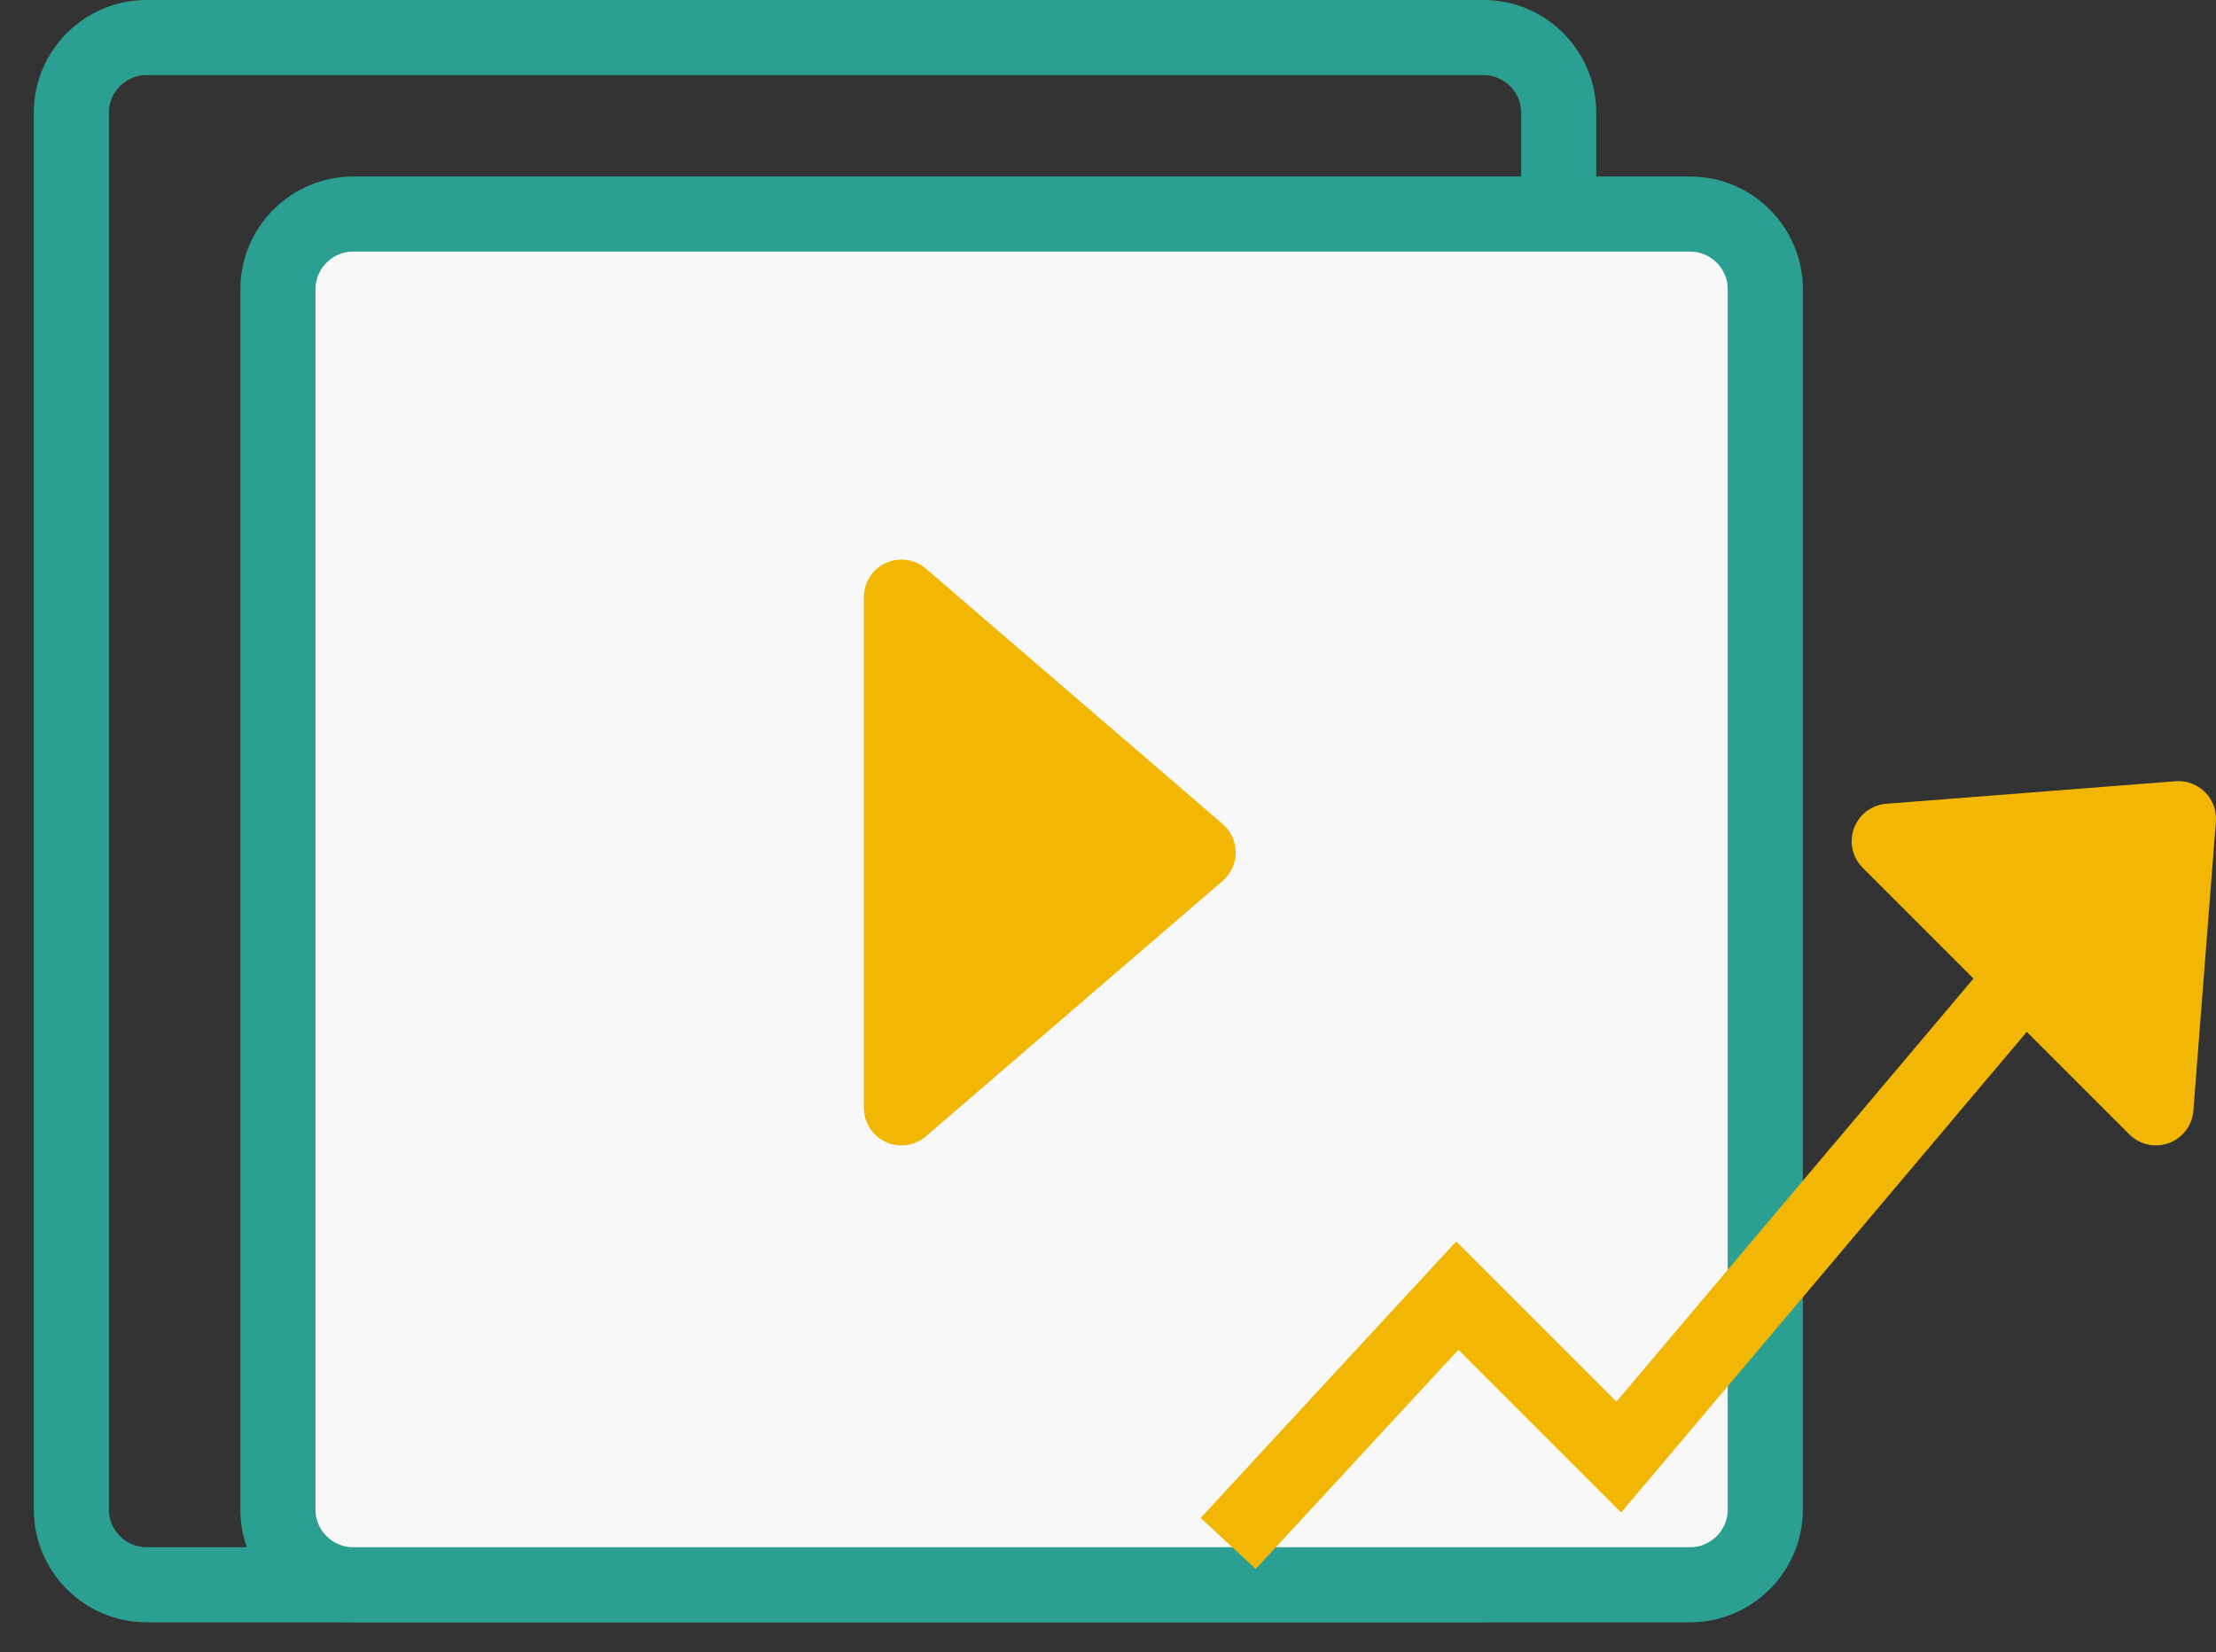
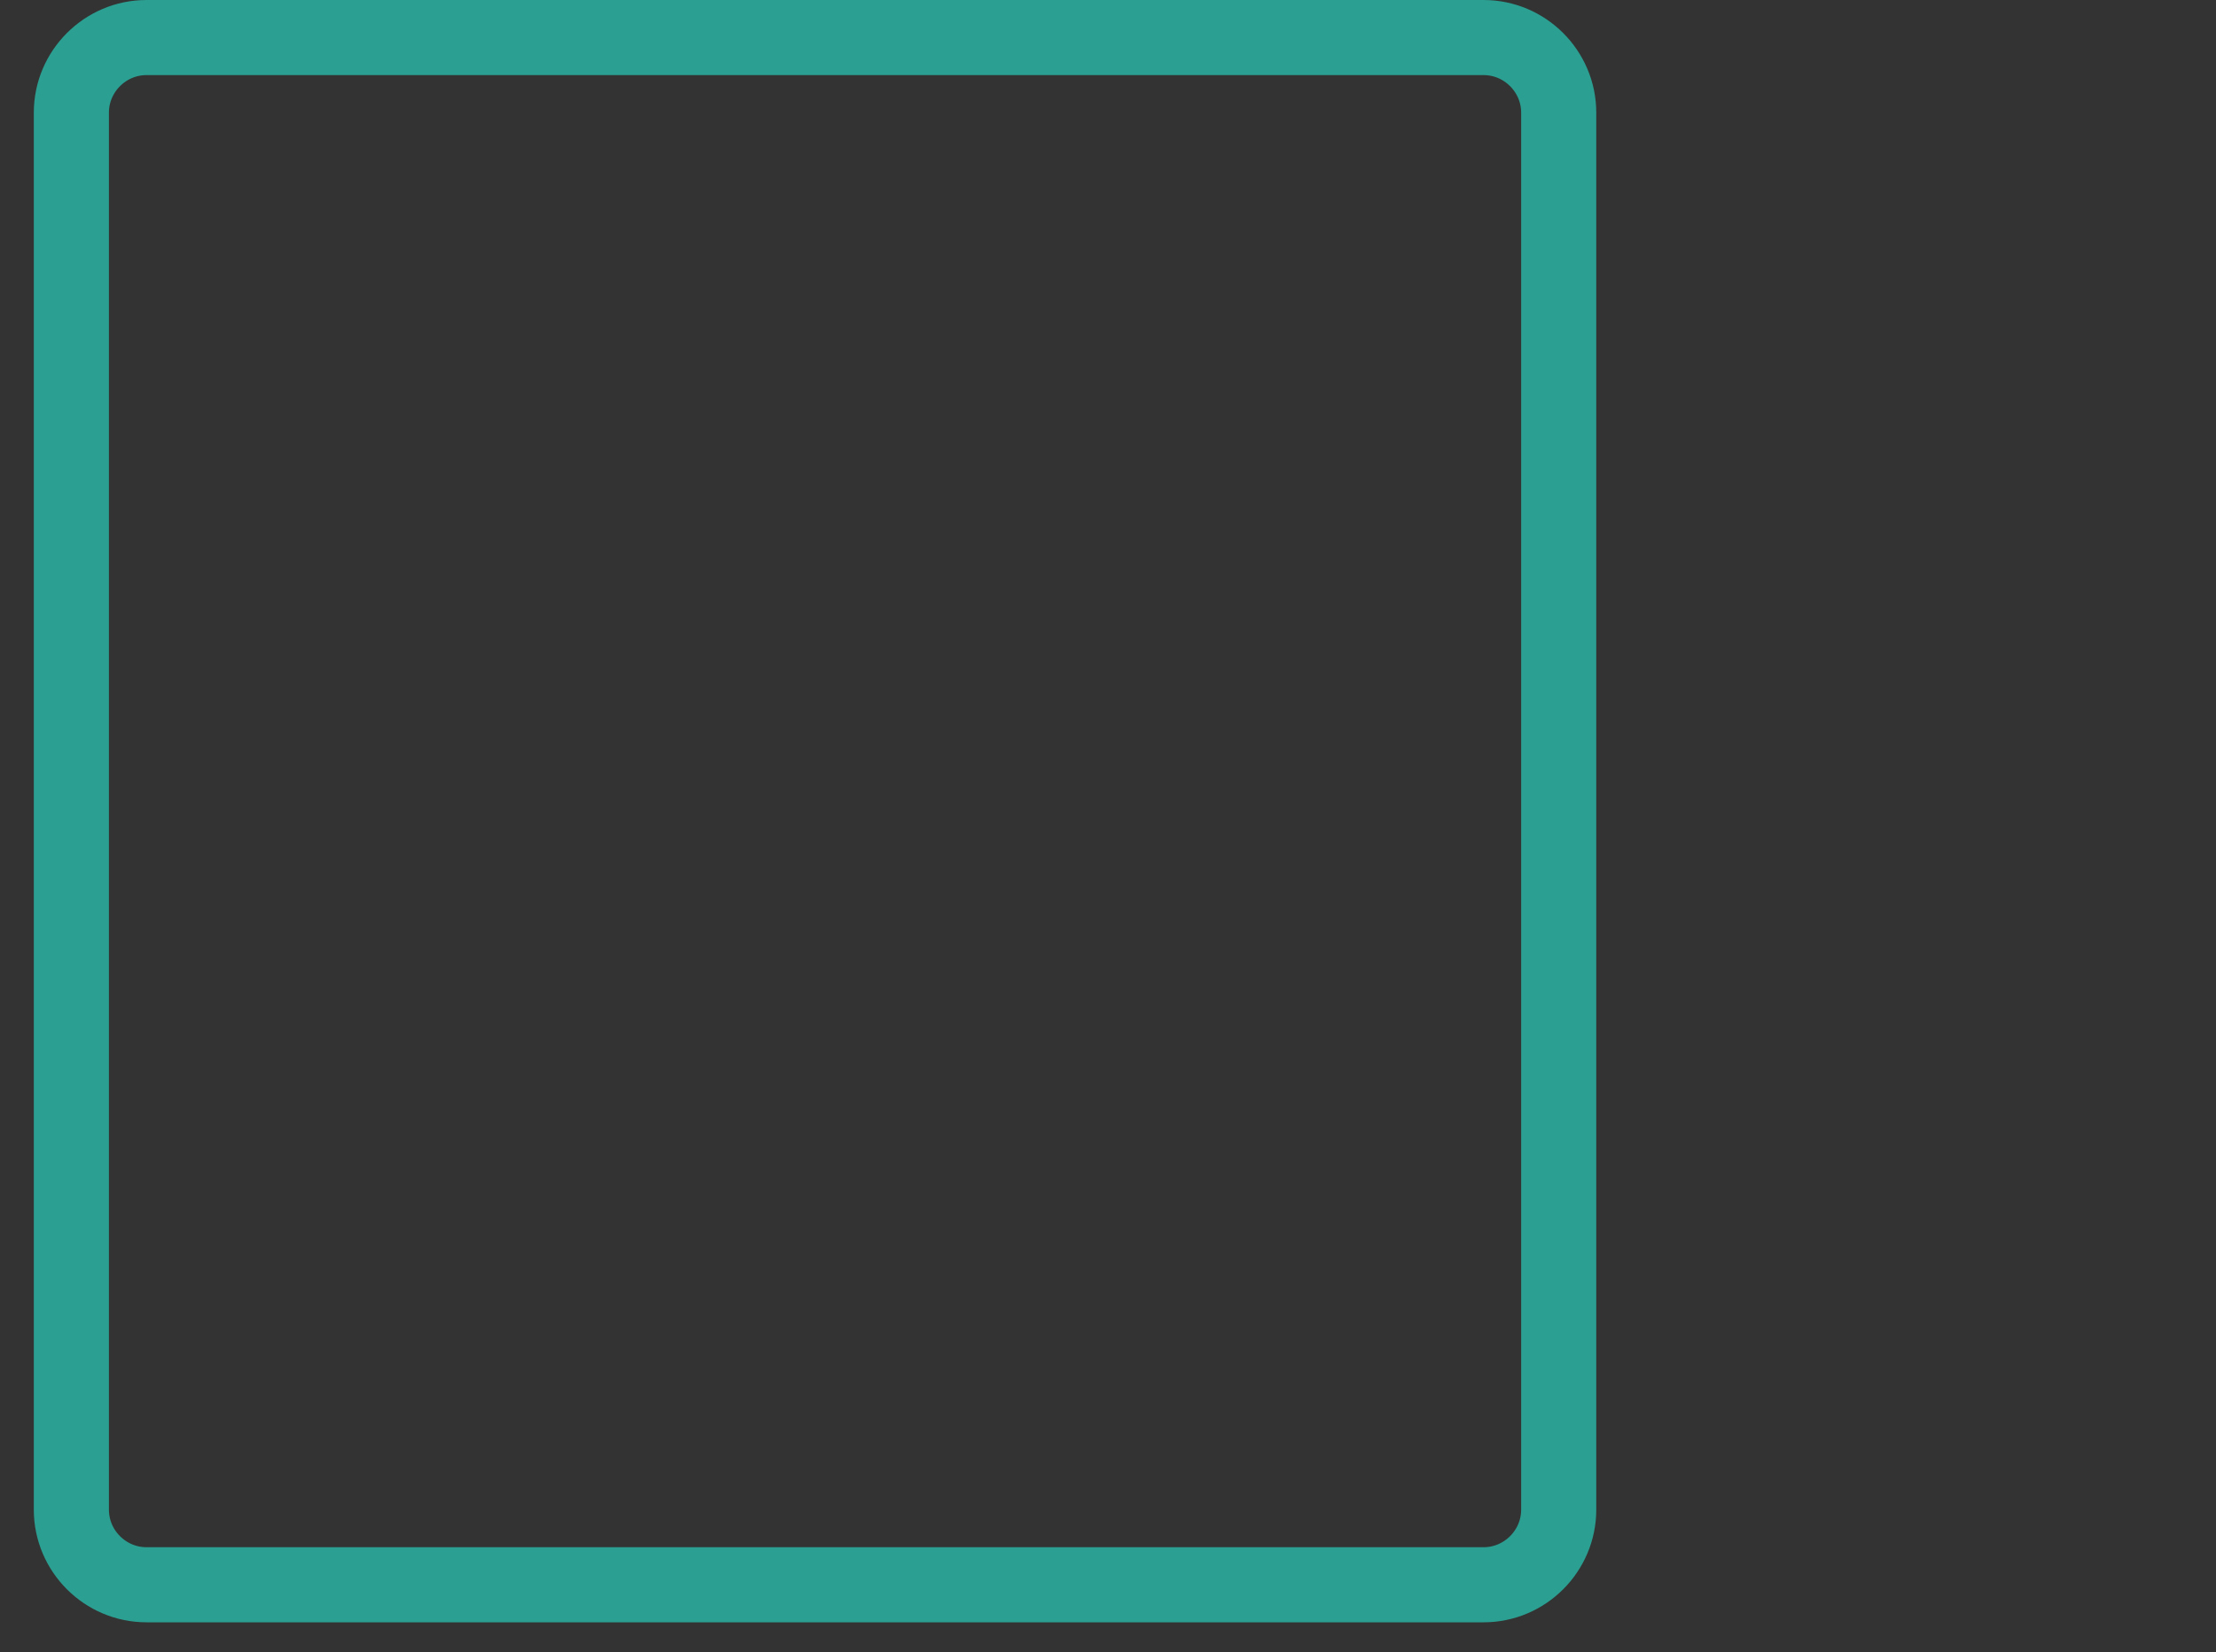
<svg xmlns="http://www.w3.org/2000/svg" xmlns:xlink="http://www.w3.org/1999/xlink" version="1.1" id="Layer_1" x="0px" y="0px" viewBox="0 0 59 44" style="enable-background:new 0 0 59 44;" xml:space="preserve">
  <rect x="0" y="0" width="59" height="44" fill="#333333" stroke="none" />
  <style type="text/css"> .st0{clip-path:url(#SVGID_2_);} .st1{fill:none;stroke:#2B9F91;stroke-width:2;stroke-miterlimit:10;} .st2{fill:#F8F8F8;stroke:#2B9F91;stroke-width:2;stroke-miterlimit:10;} .st3{fill:#F2B705;stroke:#F2B705;stroke-width:2;stroke-linecap:round;stroke-linejoin:round;} .st4{fill:none;stroke:#F2B705;stroke-width:2;stroke-miterlimit:10;} </style>
  <g>
    <defs>
      <rect id="SVGID_1_" x="0.9" width="58.1" height="43.2" />
    </defs>
    <clipPath id="SVGID_2_">
      <use xlink:href="#SVGID_1_" style="overflow:visible;" />
    </clipPath>
    <g class="st0">
      <path class="st1" d="M1.9,3v37.2c0,1.1,0.9,2,2,2h35.6c1.1,0,2-0.9,2-2V3c0-1.1-0.9-2-2-2H3.9C2.8,1,1.9,1.9,1.9,3z" />
-       <path class="st2" d="M7.4,7.7v32.5c0,1.1,0.9,2,2,2H45c1.1,0,2-0.9,2-2V7.7c0-1.1-0.9-2-2-2H9.4C8.3,5.7,7.4,6.6,7.4,7.7z" />
-       <path class="st3" d="M24,15.9l7.9,6.8L24,29.5V15.9z" />
-       <path class="st4" d="M32.7,41.1l6.1-6.6l4.3,4.3l10.8-12.8" />
-       <path class="st3" d="M50.3,22.4l7.7-0.6l-0.6,7.7L50.3,22.4z" />
    </g>
  </g>
</svg>